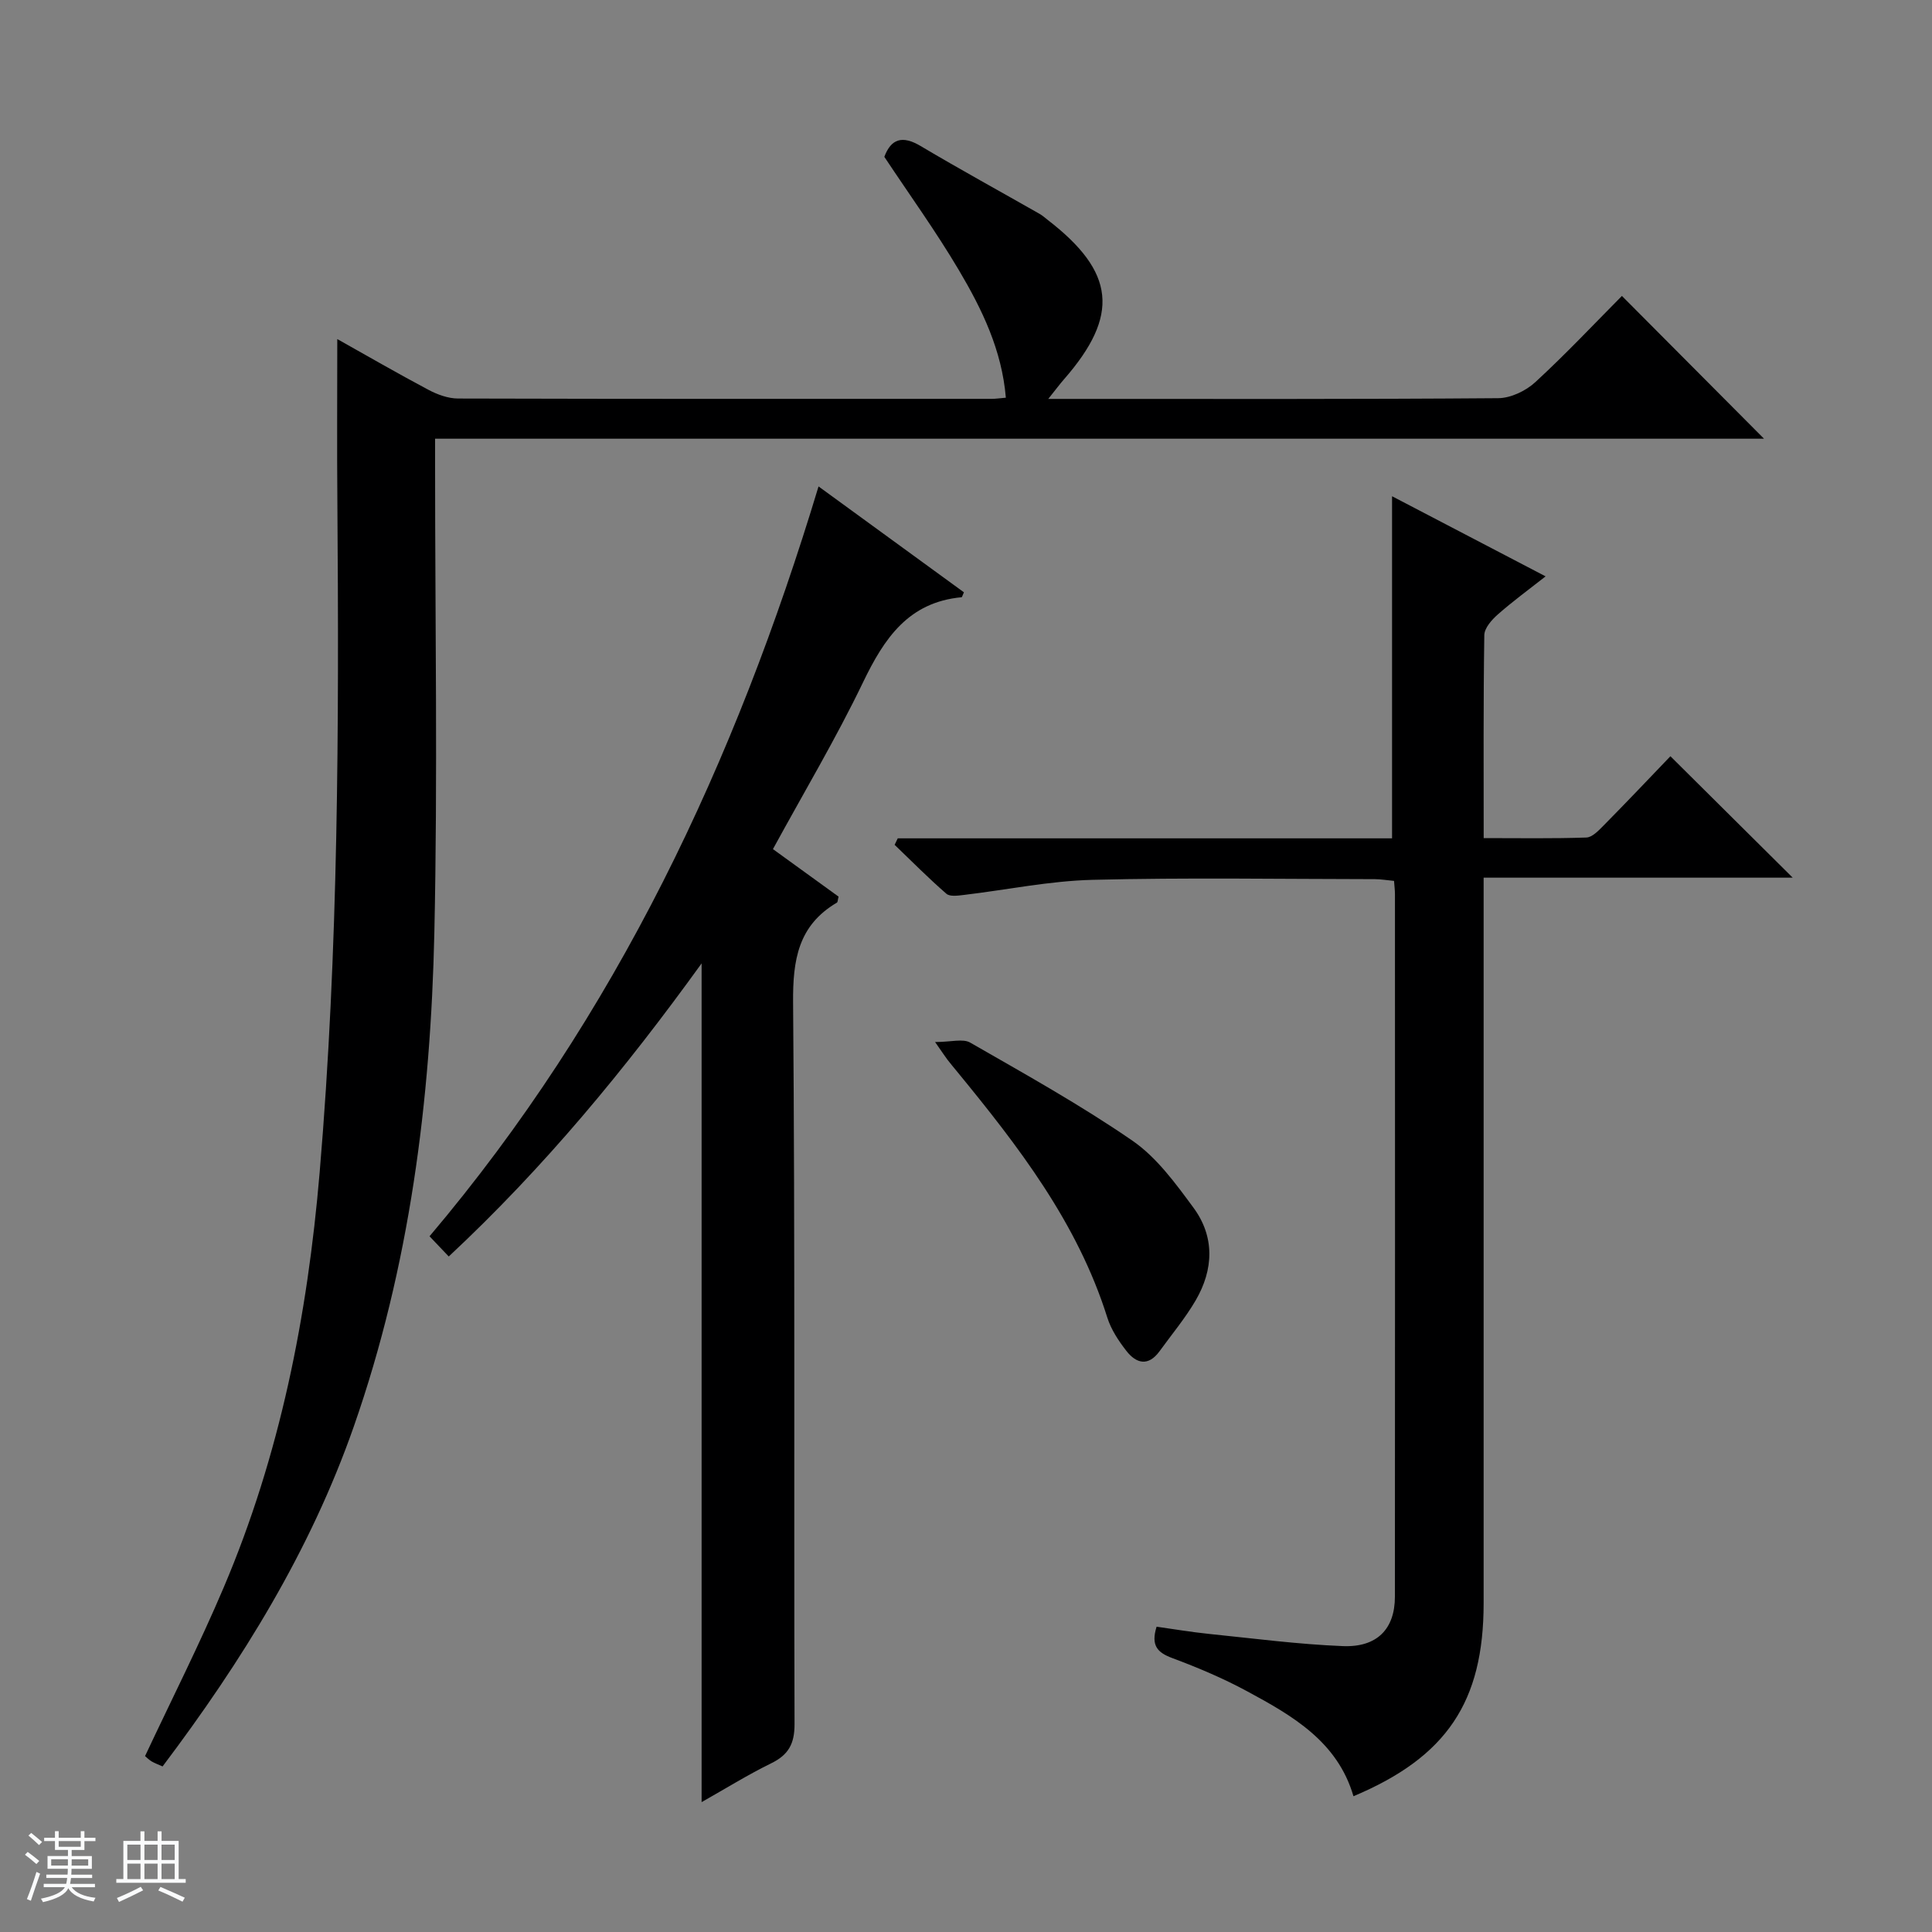
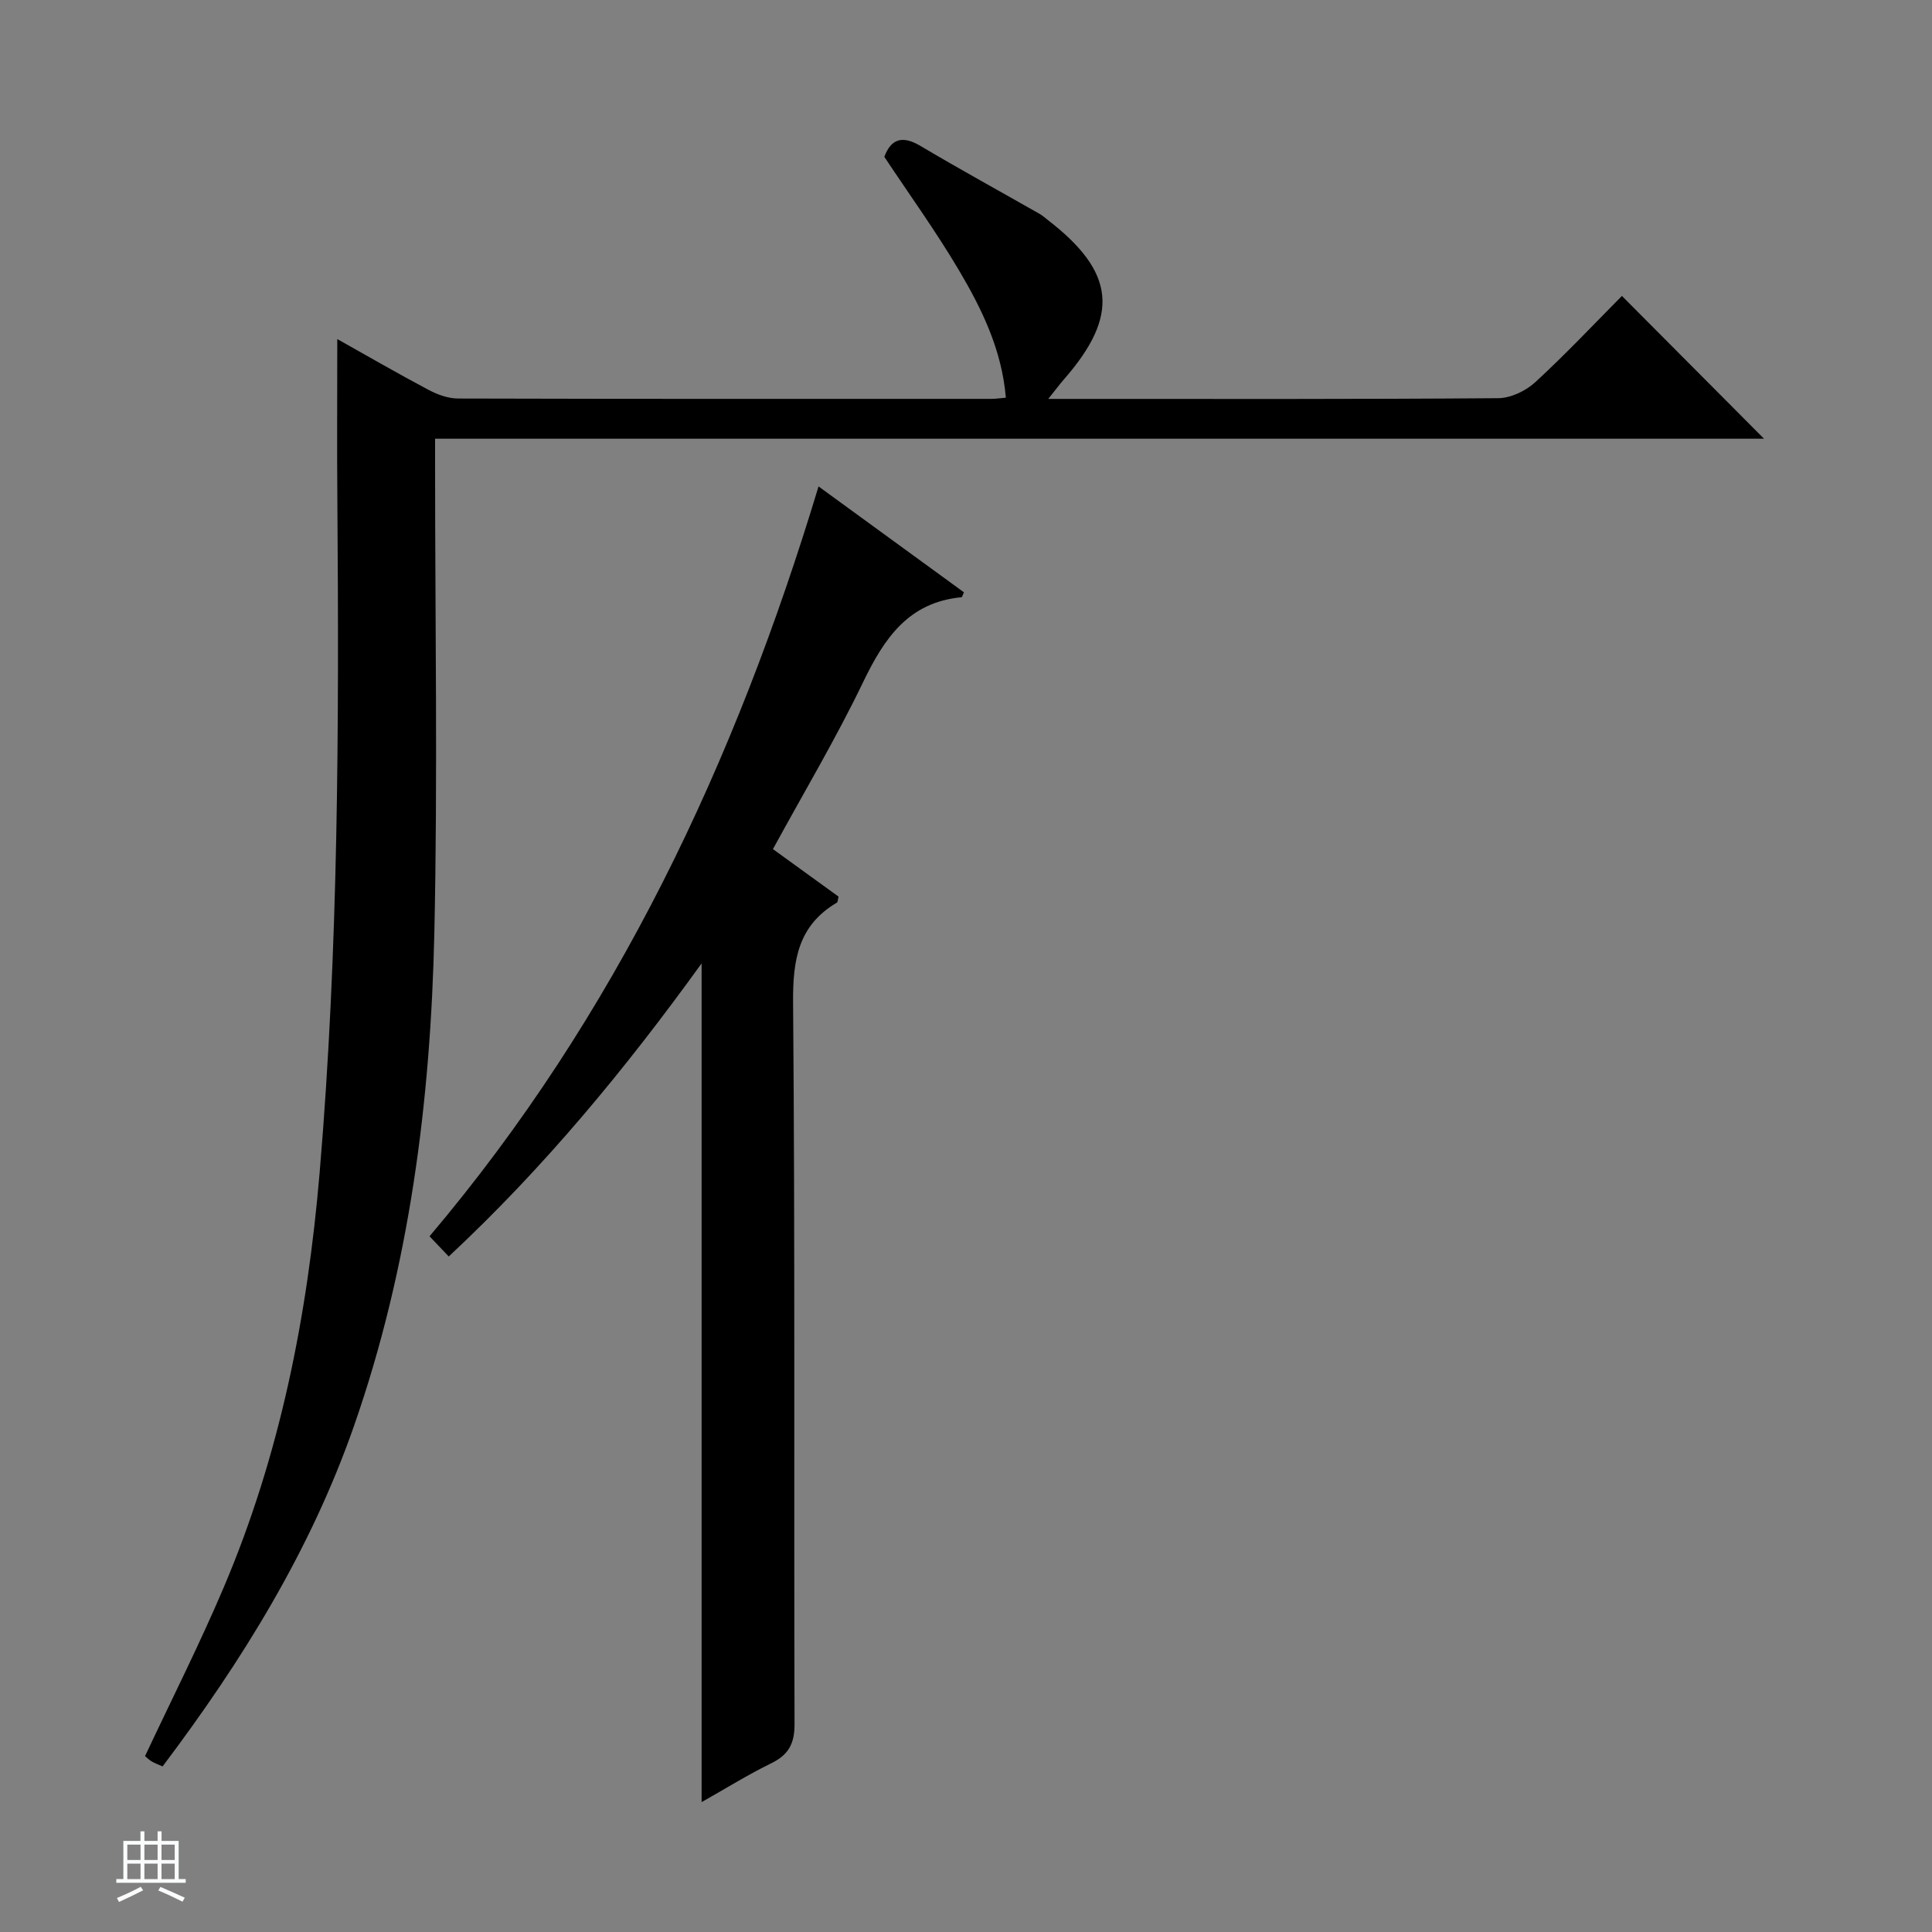
<svg xmlns="http://www.w3.org/2000/svg" enable-background="new 0 0 400 400" viewBox="0 0 400 400">
  <rect x="0" y="0" width="400" height="400" fill="#808080" stroke="none" />
-   <path d="m5.17 384 .56-.58c.85.61 1.65 1.24 2.4 1.87l-.59.64c-.84-.73-1.63-1.38-2.37-1.93m1.22 9.53-.82-.34c.71-1.76 1.37-3.64 1.98-5.63.24.13.5.25.76.36-.6 1.67-1.24 3.54-1.92 5.61m-.5-13.5.57-.54c.56.44 1.31 1.06 2.26 1.87l-.64.64c-.68-.66-1.41-1.32-2.19-1.97m3.25.46h2.24v-1.36h.77v1.36h4.57v-1.36h.76v1.36h2.28v.69h-2.28v1.84h-2.64v1.26h4.18v2.64h-4.21c0 .45-.02.86-.05 1.21h4.32v.69h-4.38c-.04.34-.1.75-.19 1.22h5.15v.69h-4.82c.87 1.19 2.51 1.92 4.93 2.19-.17.31-.3.57-.37.76-2.77-.49-4.52-1.41-5.26-2.76-.56 1.26-2.3 2.23-5.24 2.9-.12-.24-.26-.48-.43-.72 2.73-.55 4.38-1.34 4.96-2.38h-4.38v-.69h4.65c.1-.38.17-.79.21-1.22h-4.32v-.69h4.4c.03-.34.05-.75.05-1.21h-4.2v-2.64h4.23v-1.26h-2.69v-1.84h-2.24zm1.46 4.46v1.29h3.45c.01-.4.02-.57.01-.53v-.32-.45h-3.46zm1.55-2.59h4.57v-1.19h-4.57zm6.11 2.59h-3.42v.77c-.01.19-.01.37-.02.53h3.44z" fill="#fafbfc" />
  <path d="m32.63 379.16h.82v1.98h3.54v7.89h1.46v.78h-14.37v-.78h1.46v-7.89h3.54v-1.98h.82v1.98h2.73zm-3.49 11.48.5.73c-1.61.82-3.28 1.63-5 2.41-.13-.27-.28-.55-.44-.82 1.75-.72 3.4-1.49 4.94-2.32m-2.78-5.55h2.73v-3.18h-2.73zm0 3.95h2.73v-3.2h-2.73zm3.54-3.95h2.73v-3.18h-2.73zm0 3.95h2.73v-3.2h-2.73zm7.89 4.68c-1.84-.92-3.51-1.7-5.02-2.32l.45-.73c1.89.8 3.57 1.55 5.04 2.23zm-1.62-11.81h-2.73v3.18h2.73zm-2.73 7.13h2.73v-3.2h-2.73v3.19z" fill="#fafbfc" />
  <g fill="#000001">
    <path d="m69.83 70.2c6.19 3.47 12.49 7.12 18.92 10.53 1.83.97 4.03 1.77 6.07 1.78 36.83.1 73.67.08 110.5.07.81 0 1.62-.13 2.93-.24-.82-9.88-4.95-18.34-9.72-26.4-4.73-8-10.19-15.56-15.44-23.47 1.4-3.74 3.72-4.49 7.51-2.24 8.15 4.84 16.46 9.39 24.69 14.08.57.33 1.07.79 1.6 1.2 14.04 10.81 14.96 19.78 3.4 33.02-.86.98-1.63 2.03-3.26 4.06h5.66c29.17 0 58.33.08 87.5-.15 2.6-.02 5.72-1.51 7.68-3.32 6.36-5.85 12.29-12.17 17.93-17.85 9.97 10.01 19.66 19.76 29.42 29.56-91.27 0-182.83 0-275.14 0v5.68c0 32.17.55 64.34-.15 96.5-.76 34.83-5.11 69.26-16.69 102.36-8.98 25.67-23.12 48.52-39.58 70.35-.86-.39-1.6-.65-2.27-1.04-.55-.33-1.01-.81-1.36-1.1 5.51-11.74 11.29-23.15 16.28-34.9 11.67-27.45 17.35-56.22 19.87-85.94 3.92-46.21 4.01-92.45 3.67-138.73-.1-11.14-.02-22.28-.02-33.81z" />
-     <path d="m345.84 156.57c8.76 8.7 17 16.88 25.32 25.14-20.8 0-41.98 0-63.99 0v6.25 143.95c0 20.45-7.65 31.87-26.95 39.98-3.3-11.32-12.63-16.67-22.05-21.75-4.96-2.68-10.2-4.89-15.48-6.86-3.02-1.13-4.46-2.55-3.23-6.49 3.48.49 7.14 1.11 10.82 1.49 9.24.94 18.48 2.16 27.76 2.53 7.09.28 10.76-3.57 10.76-10.24.04-48.48.02-96.96.01-145.45 0-.81-.11-1.62-.19-2.74-1.42-.13-2.68-.35-3.95-.36-19.49-.02-38.99-.35-58.47.14-8.91.22-17.77 2.08-26.66 3.13-1.2.14-2.87.39-3.6-.25-3.71-3.22-7.17-6.72-10.72-10.13.22-.45.43-.89.65-1.34h102.34c0-23.95 0-47.19 0-70.83 10.32 5.39 20.72 10.81 31.79 16.59-3.6 2.83-6.88 5.22-9.91 7.9-1.25 1.1-2.76 2.81-2.78 4.27-.21 13.79-.13 27.59-.13 42.02 7.37 0 14.32.12 21.26-.12 1.22-.04 2.54-1.45 3.56-2.48 4.78-4.84 9.46-9.78 13.84-14.35z" />
    <path d="m169.47 100.71c10.24 7.46 20.23 14.73 30.1 21.92-.34.76-.39 1.01-.47 1.02-11.02 1.02-16.04 8.52-20.42 17.62-5.61 11.66-12.26 22.81-18.65 34.53 4.64 3.36 9.17 6.64 13.59 9.84-.18.66-.16 1.13-.35 1.24-8.02 4.72-9.14 11.86-9.07 20.67.42 49.8.15 99.61.3 149.41.01 4.09-1.26 6.37-4.85 8.12-4.87 2.39-9.5 5.27-14.39 8.03 0-57.94 0-115.39 0-173.65-15.78 21.86-32.51 42.17-52.35 60.68-1.25-1.32-2.37-2.49-3.98-4.18 38.68-45.7 63.34-98.29 80.54-155.25z" />
-     <path d="m193.6 215.74c3.32 0 5.76-.75 7.27.12 11.35 6.52 22.83 12.9 33.59 20.31 5.02 3.46 8.92 8.83 12.62 13.85 4.46 6.04 4.19 12.83.47 19.21-2.16 3.7-4.95 7.04-7.48 10.53-2.32 3.19-4.82 2.57-6.88-.09-1.61-2.07-3.15-4.4-3.93-6.87-6.17-19.64-18.44-35.51-31.22-51.08-.63-.77-1.27-1.53-1.88-2.32-.49-.65-.94-1.34-2.56-3.66z" />
  </g>
</svg>